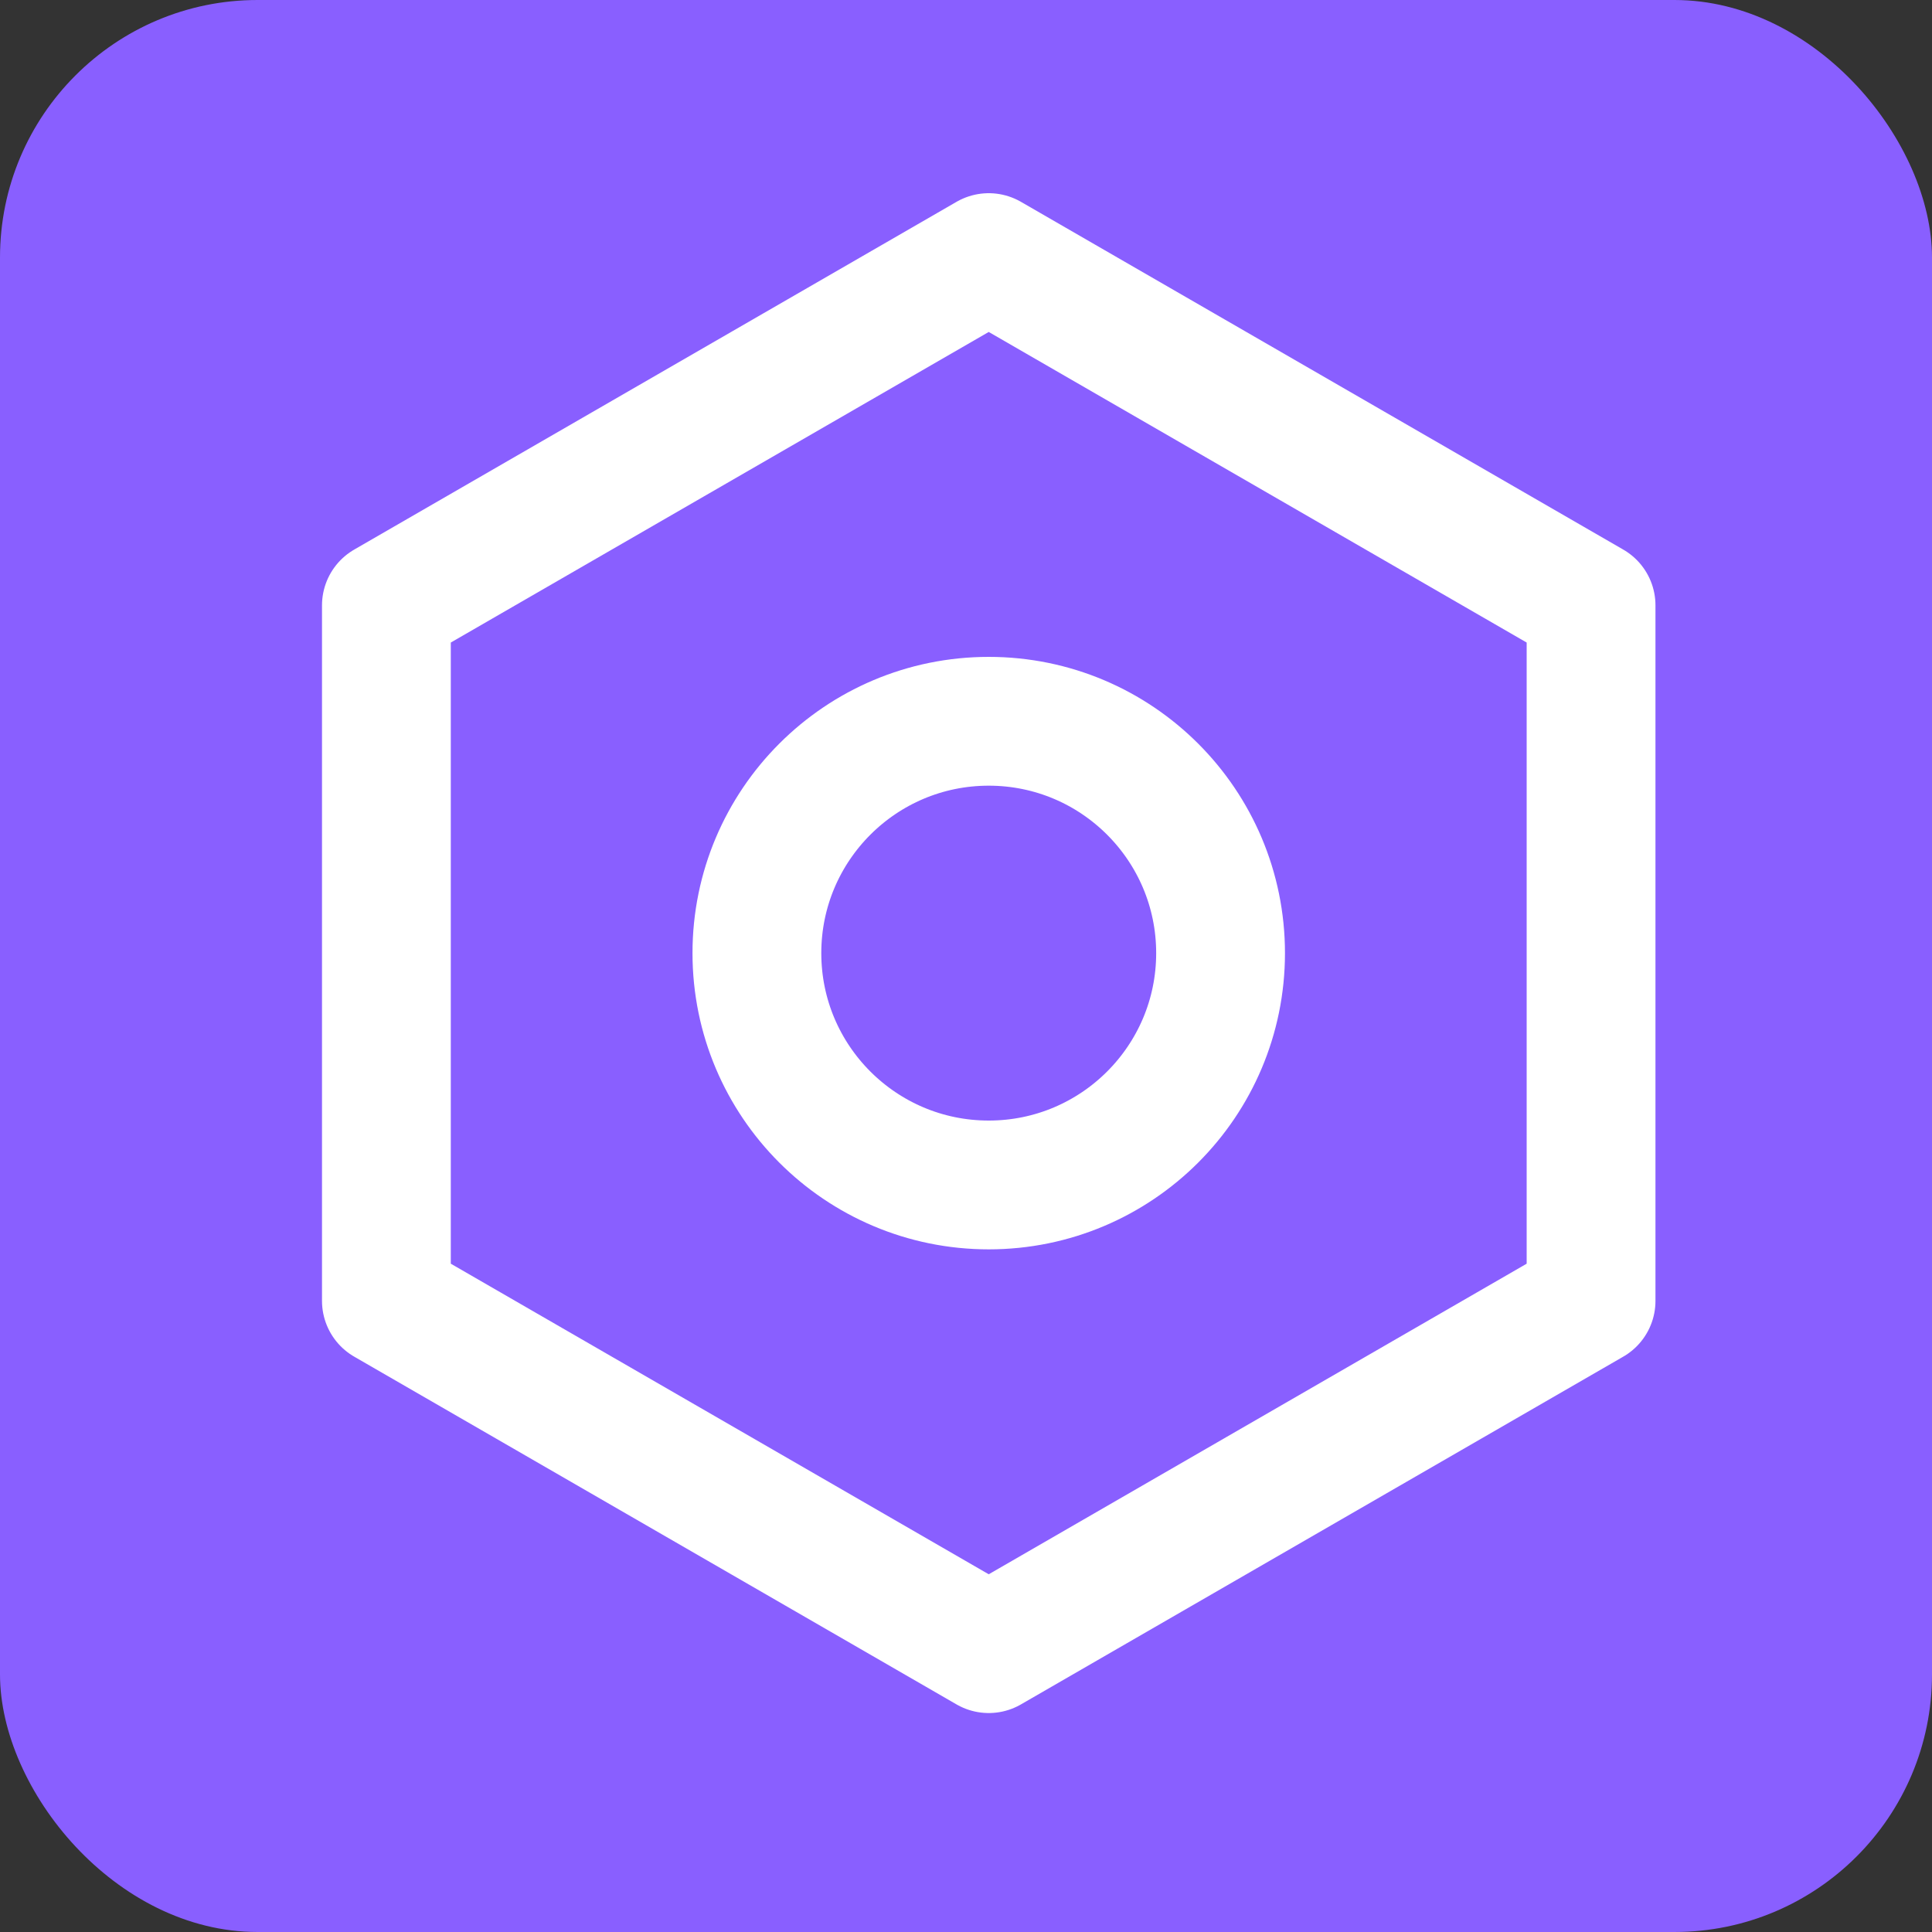
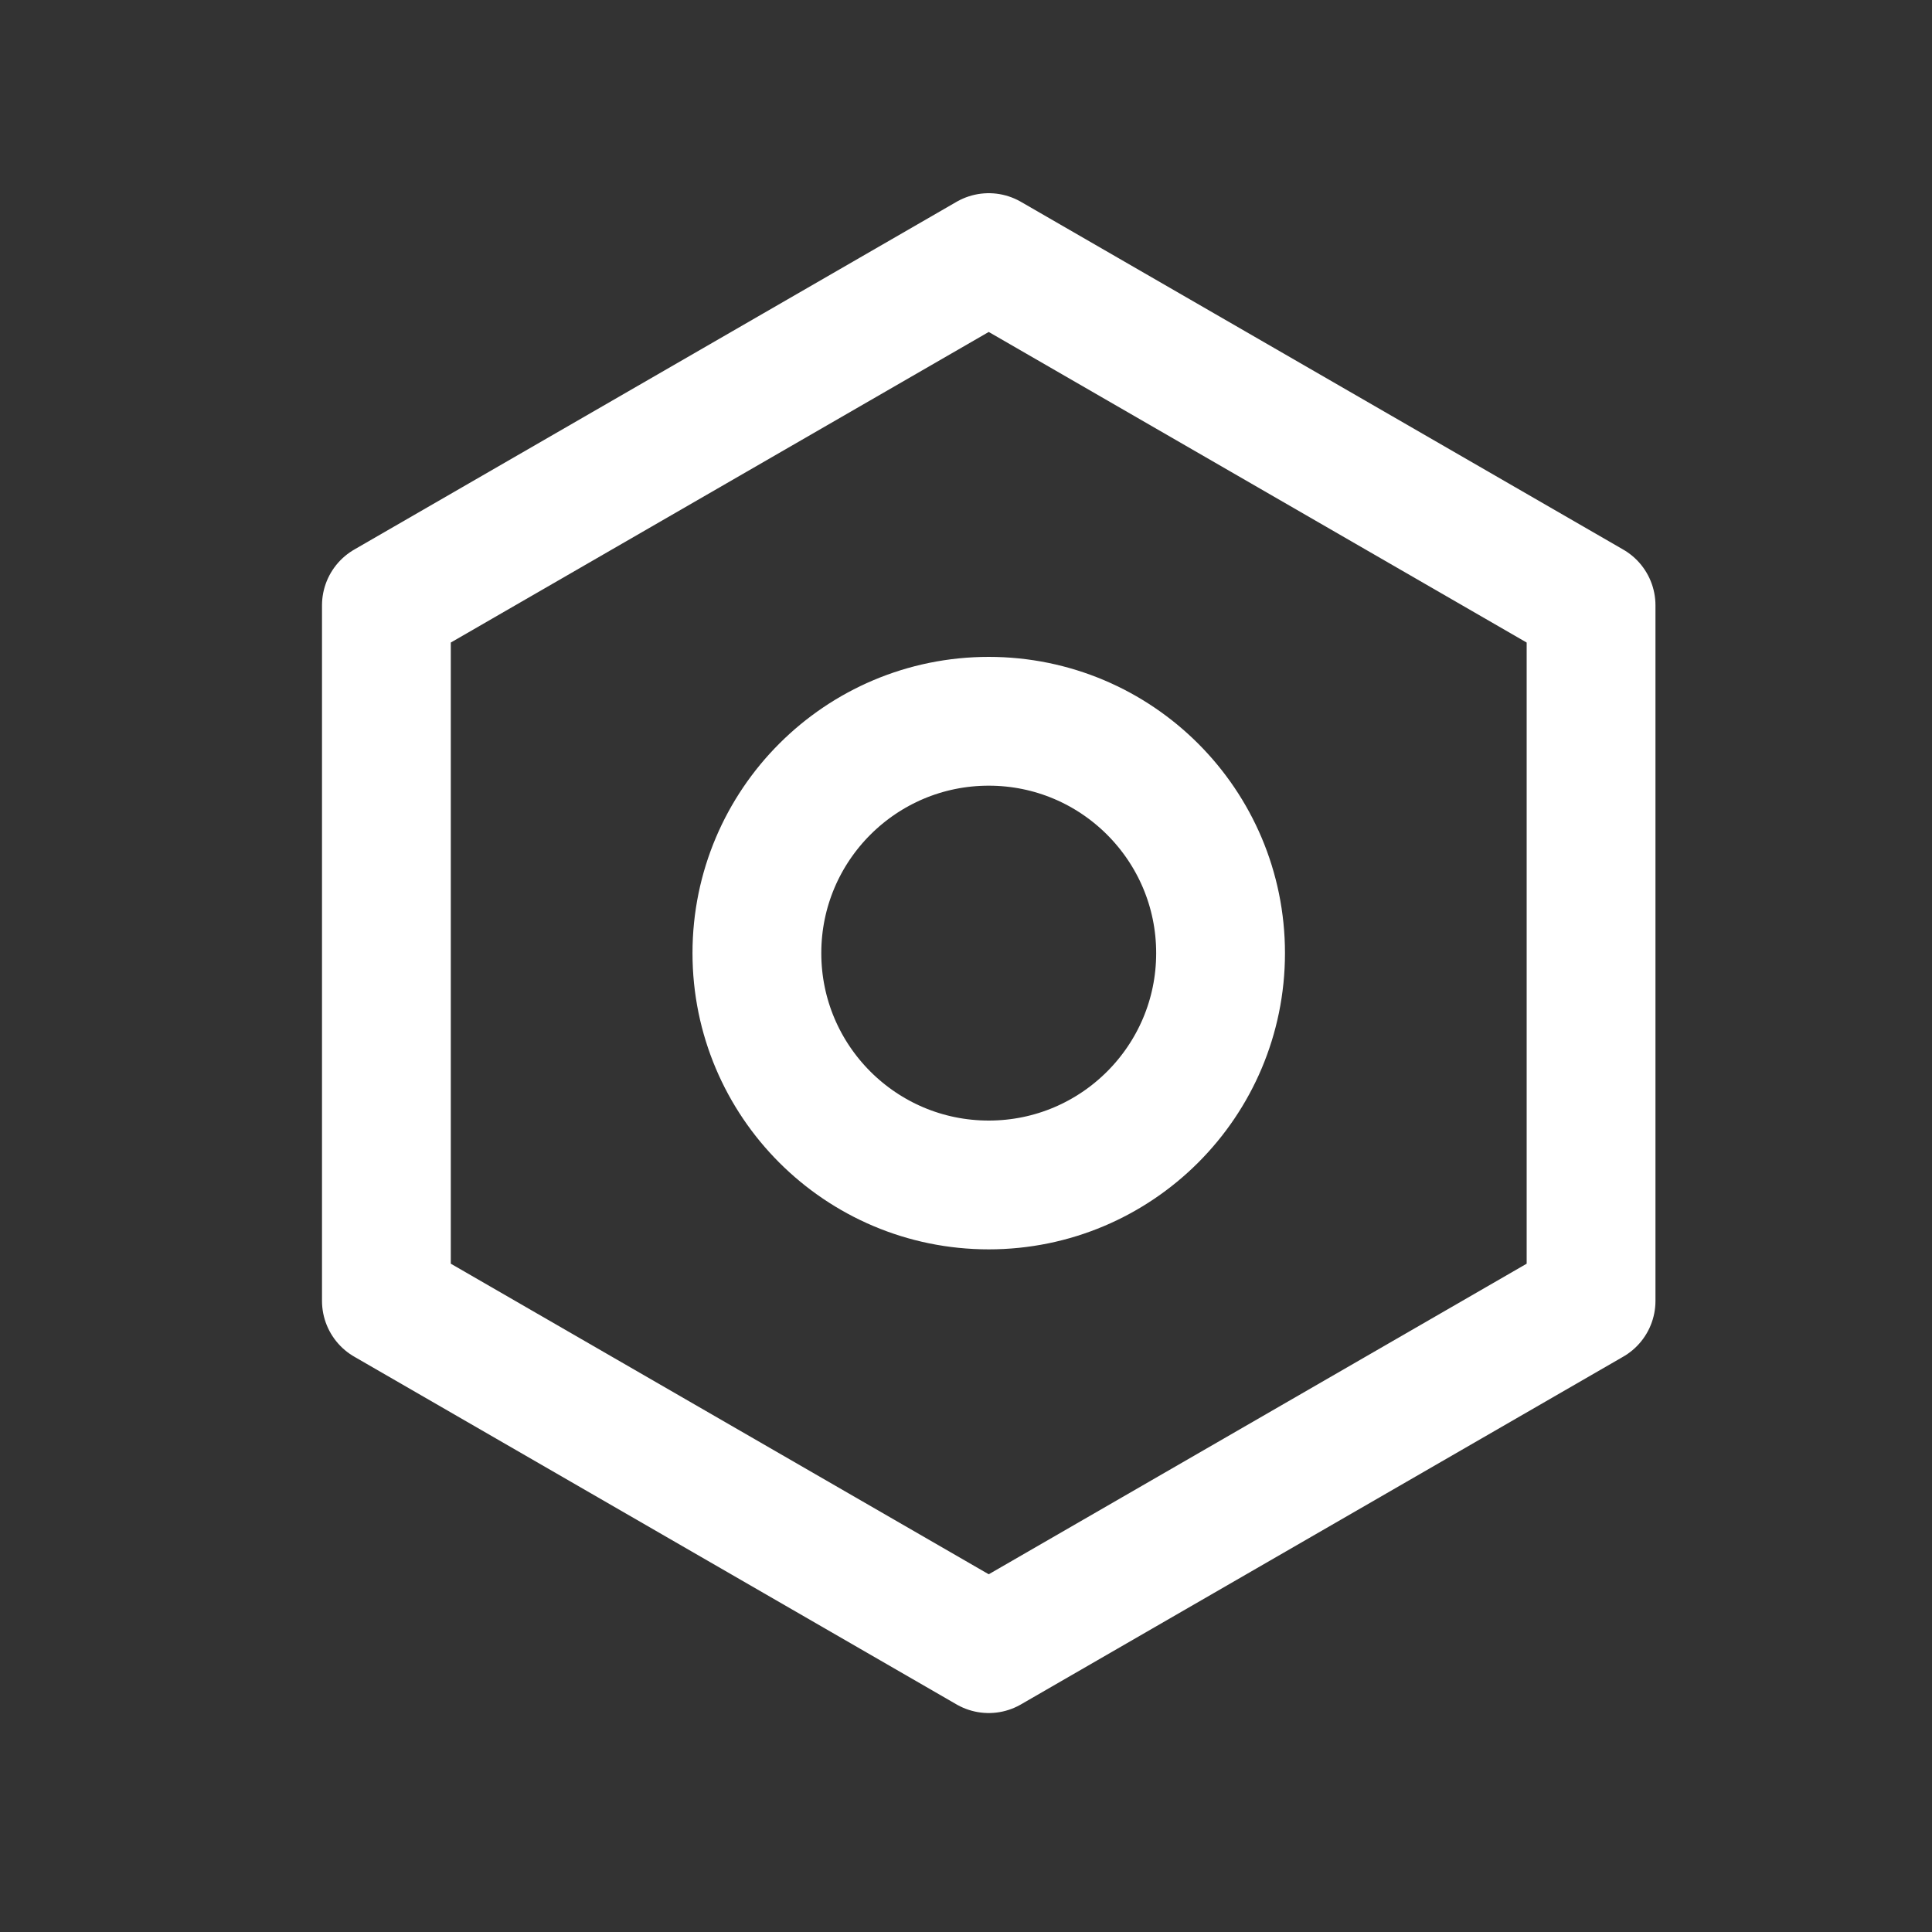
<svg xmlns="http://www.w3.org/2000/svg" width="30" height="30" viewBox="0 0 30 30" fill="none">
  <rect x="0" y="0" width="30" height="30" fill="#333333" stroke="none" />
-   <rect width="30" height="30" rx="4" fill="#895FFF" />
  <path fill-rule="evenodd" clip-rule="evenodd" d="M24.706 9.4L15.353 4L6 9.4V20.2L15.353 25.6L24.706 20.2V9.4ZM15.353 18.4C17.341 18.4 18.953 16.788 18.953 14.8C18.953 12.812 17.341 11.2 15.353 11.2C13.365 11.2 11.753 12.812 11.753 14.8C11.753 16.788 13.365 18.4 15.353 18.4Z" stroke="white" stroke-width="2" stroke-linejoin="round" />
</svg>